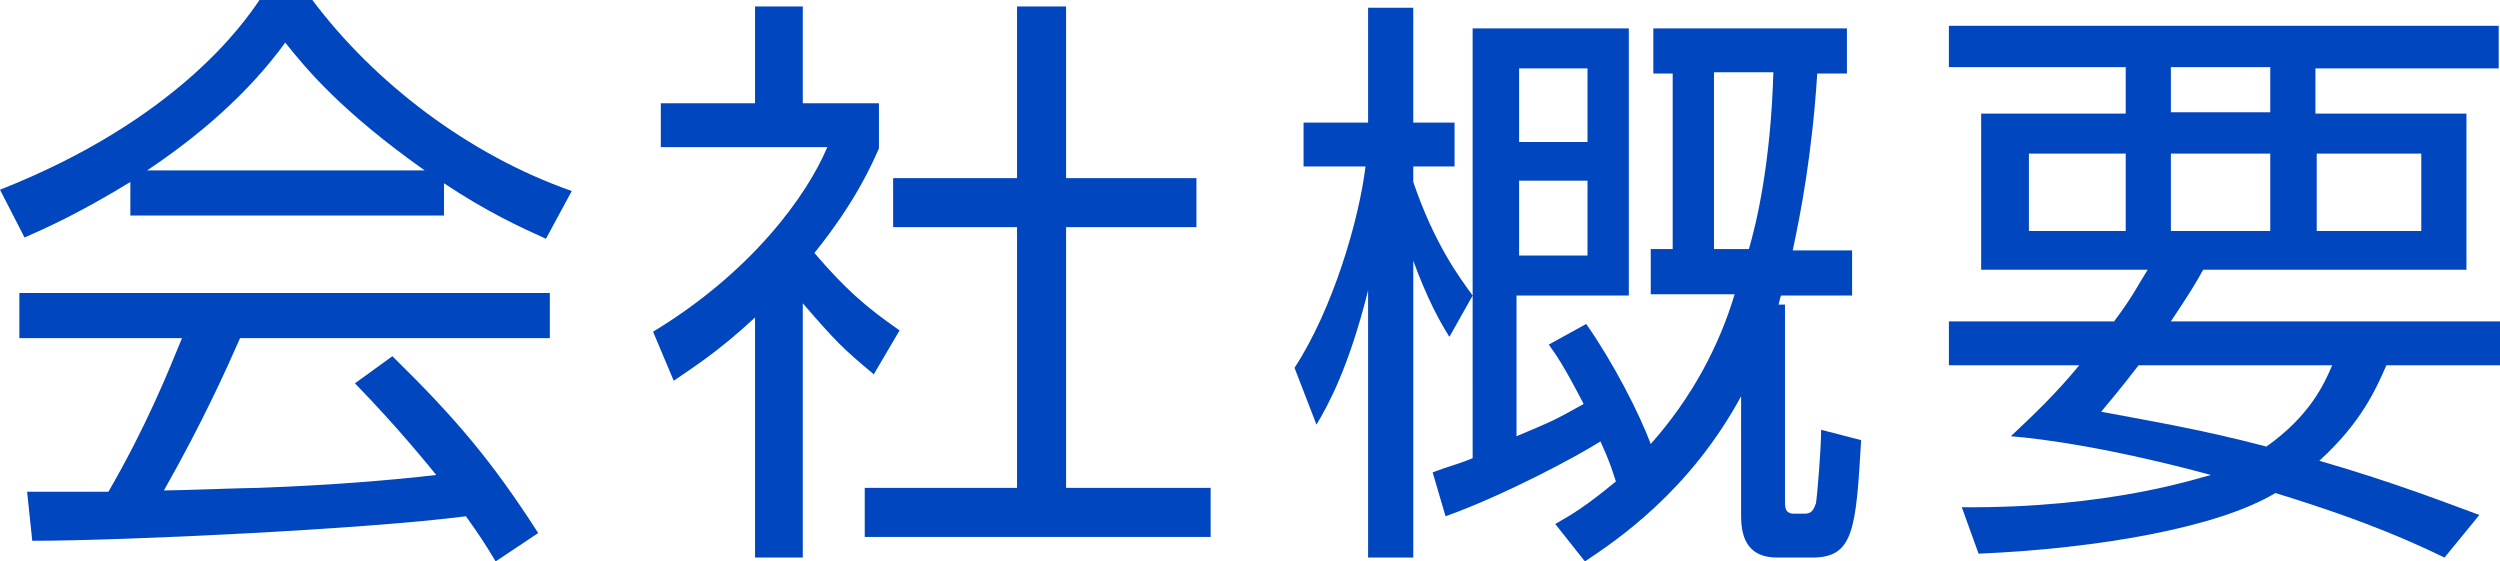
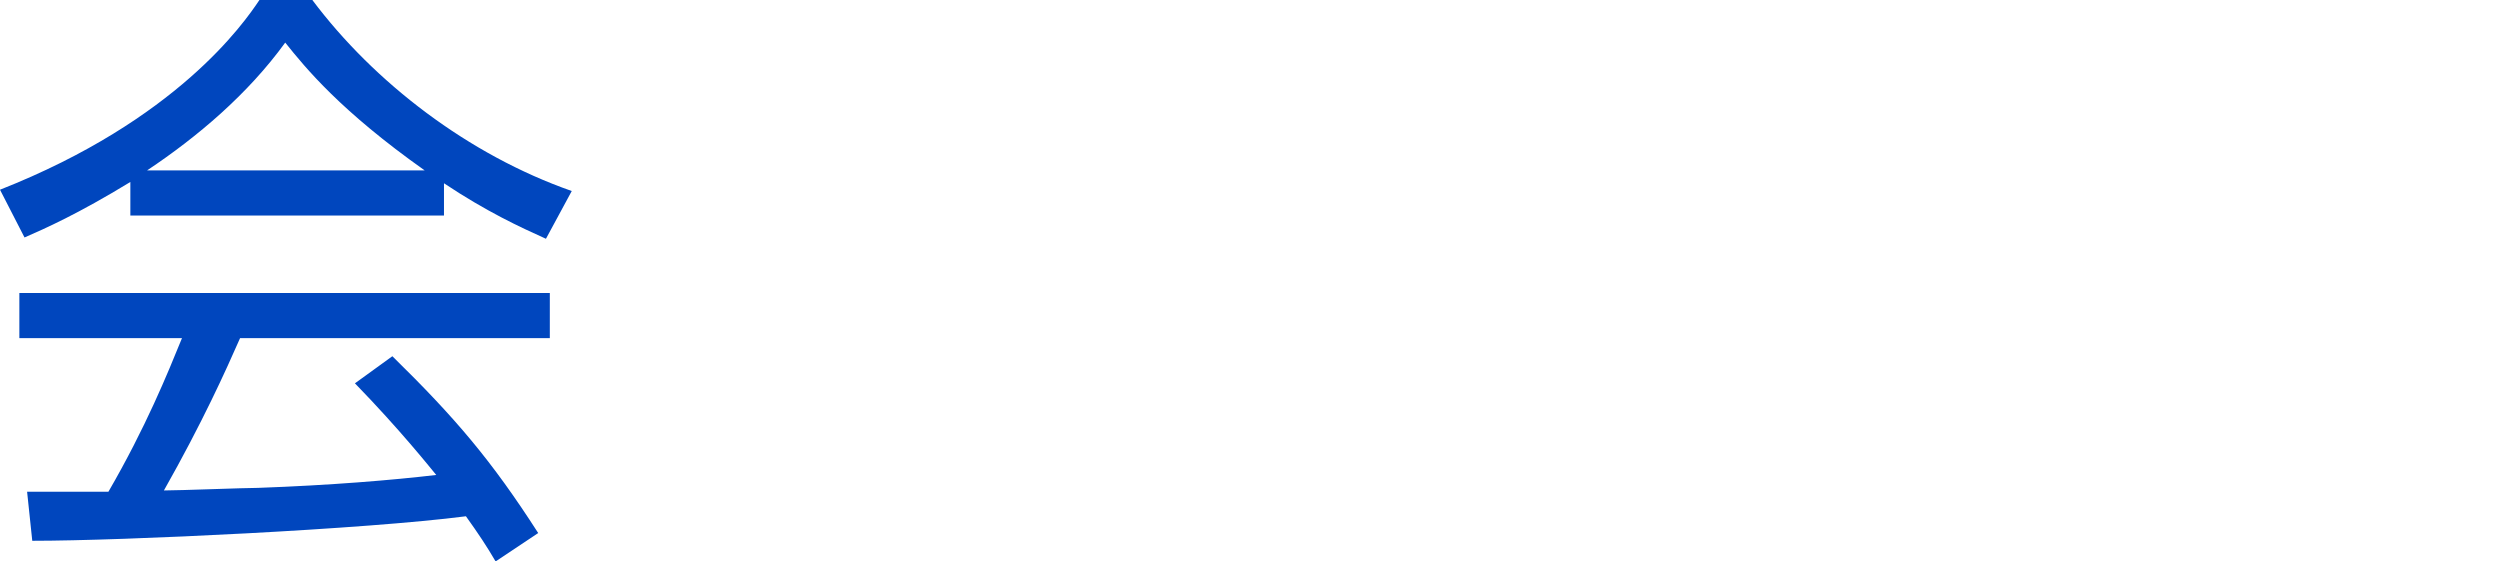
<svg xmlns="http://www.w3.org/2000/svg" version="1.1" id="レイヤー_1" x="0px" y="0px" width="193.7px" height="43.5px" viewBox="0 0 193.7 43.5" style="enable-background:new 0 0 193.7 43.5;" xml:space="preserve">
  <style type="text/css">
	.st0{fill:#0046BE;}
</style>
  <g>
    <g>
      <path class="st0" d="M34.4,16.7H10.1v-2.6c-4.1,2.5-6.6,3.6-8.2,4.3L0,14.7C13.7,9.3,18.9,1.8,20.1,0h4.1    C29,6.4,36.3,12,44.3,14.8l-2,3.7c-2-0.9-4.6-2.1-7.9-4.3V16.7z M30.4,27.6c4.9,4.8,7.7,8.1,11.3,13.7l-3.3,2.2    c-0.7-1.2-1.3-2.1-2.3-3.5C28.4,41,9.6,41.9,2.5,41.9l-0.4-3.8h6.3c2.9-5,4.6-9.2,5.7-11.9H1.5v-3.5h41.1v3.5h-24    c-1.1,2.5-2.9,6.5-5.9,11.8c1.2,0,6.3-0.2,7.3-0.2c5.6-0.2,10.4-0.6,13.8-1c-0.5-0.6-2.8-3.5-6.3-7.1L30.4,27.6z M32.9,13.2    c-6.5-4.6-9.2-7.9-10.8-9.9c-2.9,4-6.8,7.3-10.7,9.9H32.9z" />
-       <path class="st0" d="M62.2,43.2h-3.7V24.6c-2.9,2.7-5,4-6.3,4.9l-1.6-3.8c7.6-4.6,11.9-10.5,13.5-14.3H51.2V8h7.3V0.5h3.7V8h5.9    v3.5c-0.5,1.1-1.7,4-5,8.1c2.4,2.8,4,4.2,6.6,6L67.7,29c-2.4-2-2.9-2.5-5.5-5.5V43.2z M82.6,0.5v13.3h10.1v3.8H82.6v20.2h11.2v3.8    H67v-3.8h11.8V17.6h-9.6v-3.8h9.6V0.5H82.6z" />
-       <path class="st0" d="M112.3,26.1c-0.7-1.1-1.7-2.9-2.8-5.9v23H106V22.5c-1.5,6-3.1,8.9-4,10.4l-1.7-4.4c3-4.6,5-11.5,5.5-15.6H101    V9.5h5V0.6h3.5v8.9h3.2v3.4h-3.2v1.2c1.6,4.7,3.5,7.3,4.6,8.8L112.3,26.1z M127.9,22.8v-3.5h1.7V5.7h-1.5V2.2h15v3.5h-2.3    c-0.4,6.3-1.3,10.9-1.9,13.7h4.6v3.5H138c-0.1,0.2-0.1,0.4-0.2,0.7h0.5v15.2c0,0.5,0,1,0.7,1h0.8c0.6,0,0.7-0.3,0.9-0.8    c0.1-0.6,0.4-4.2,0.4-5.7l3.1,0.8c-0.4,7-0.6,9.1-3.8,9.1h-2.7c-2.1,0-2.8-1.3-2.8-3.2v-9.3c-4,7.4-9.7,11.2-12.1,12.8l-2.3-2.9    c1.4-0.8,2.4-1.4,4.7-3.3c-0.3-0.9-0.5-1.6-1.2-3.1c-1.7,1.1-7.5,4.2-12,5.8l-1-3.4c1.3-0.5,1.9-0.6,3.1-1.1V2.2h12.1v20.7h-8.7    v10.9c2.6-1.1,2.9-1.2,5.2-2.5c-1.6-3.1-2.2-3.9-2.7-4.6l2.9-1.6c2.1,3,4.1,6.9,5,9.3c3.2-3.6,5.3-7.6,6.5-11.6H127.9z M123,5.3    h-5.3V11h5.3V5.3z M123,14h-5.3v5.8h5.3V14z M135.5,19.3c0.6-2,1.7-6.7,1.9-13.7h-4.6v13.7H135.5z" />
-       <path class="st0" d="M193.7,24.9v3.4h-8.8c-0.8,1.8-1.9,4.4-5.2,7.4c5.9,1.7,10.2,3.4,12.4,4.2l-2.7,3.3c-2.1-1-5.6-2.7-13.1-5    c-4.5,2.7-13.8,4.3-23,4.7l-1.3-3.6c11.5,0.1,18.4-2.3,19.3-2.5c-7.8-2.1-13-2.8-15.5-3c1.7-1.6,3.5-3.3,5.3-5.5h-10.1v-3.4h12.8    c1.5-2,1.9-2.9,2.6-4h-12.9V8.8h11.2V5.2h-13.7V2h42.6v3.3h-14.2v3.5h11.7v12.1h-20.4c-0.6,1.1-1.1,1.9-2.5,4H193.7z M157.2,11.9    v6h7.5v-6H157.2z M165.7,28.3c-1.7,2.2-2,2.5-2.9,3.6c3.1,0.6,7.5,1.3,12.8,2.7c3.4-2.4,4.5-4.9,5.1-6.3H165.7z M168.2,5.2v3.5    h7.7V5.2H168.2z M168.2,11.9v6h7.7v-6H168.2z M179.5,11.9v6h8.1v-6H179.5z" />
    </g>
  </g>
</svg>